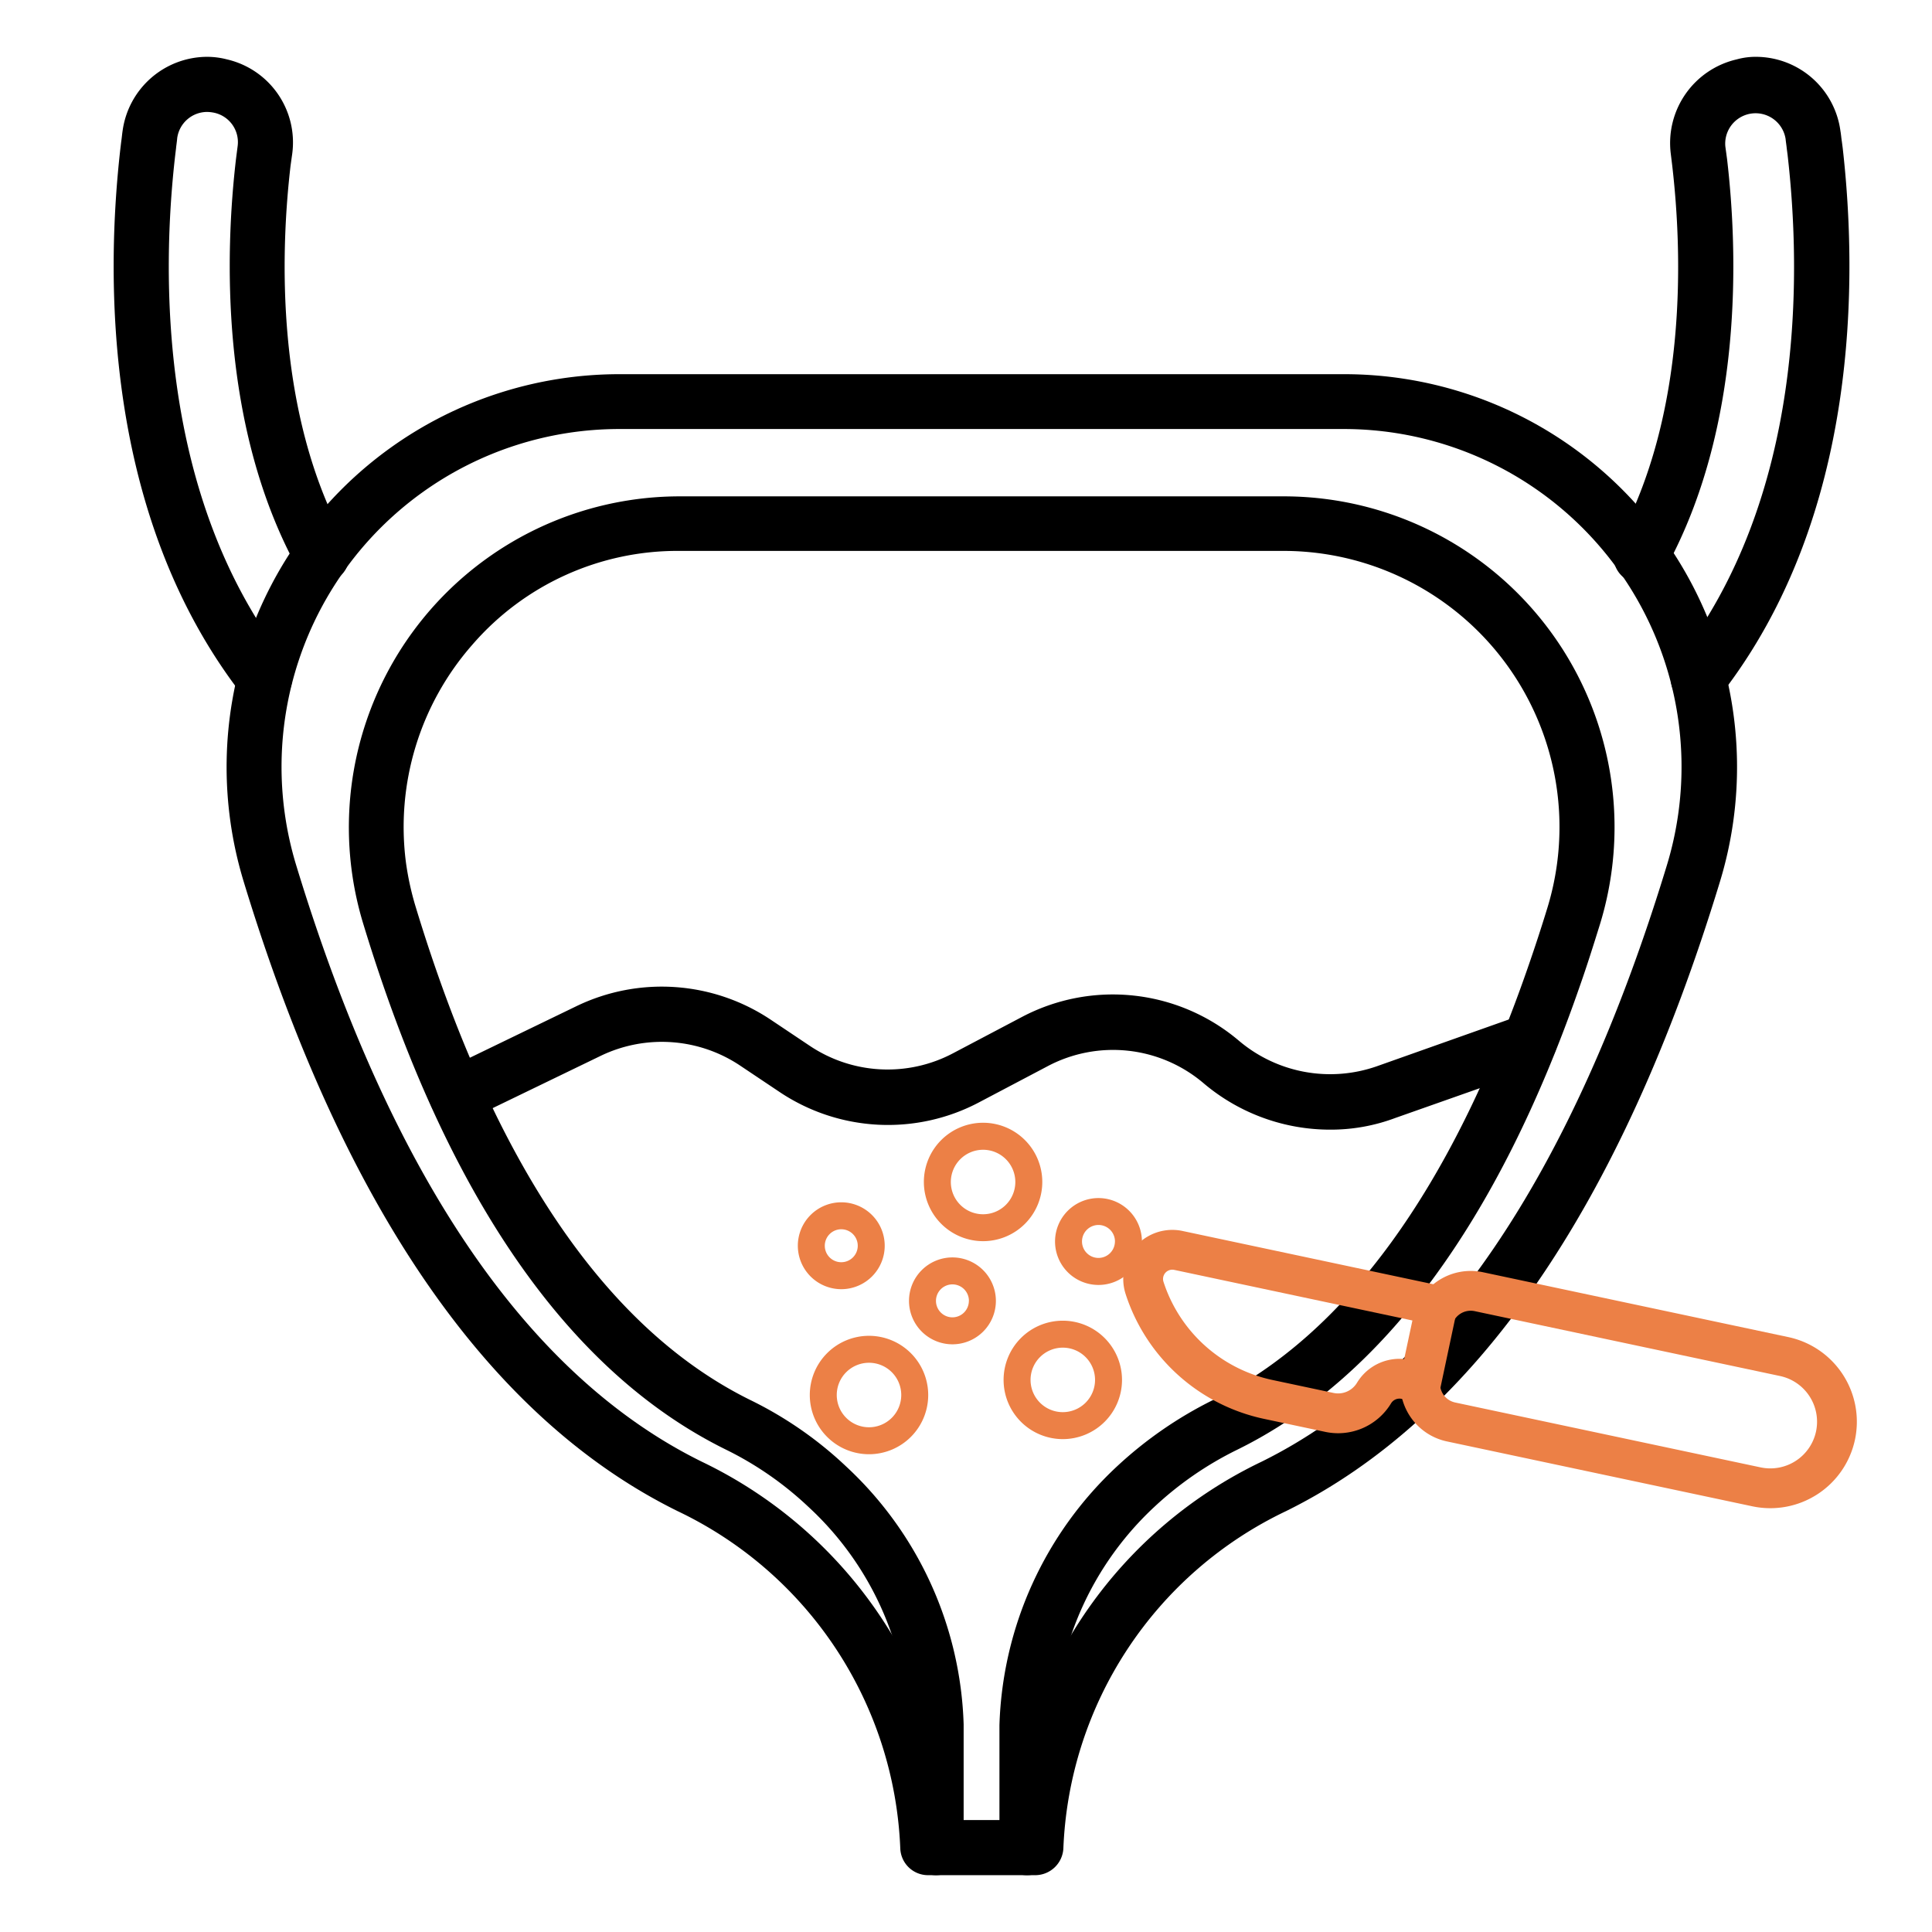
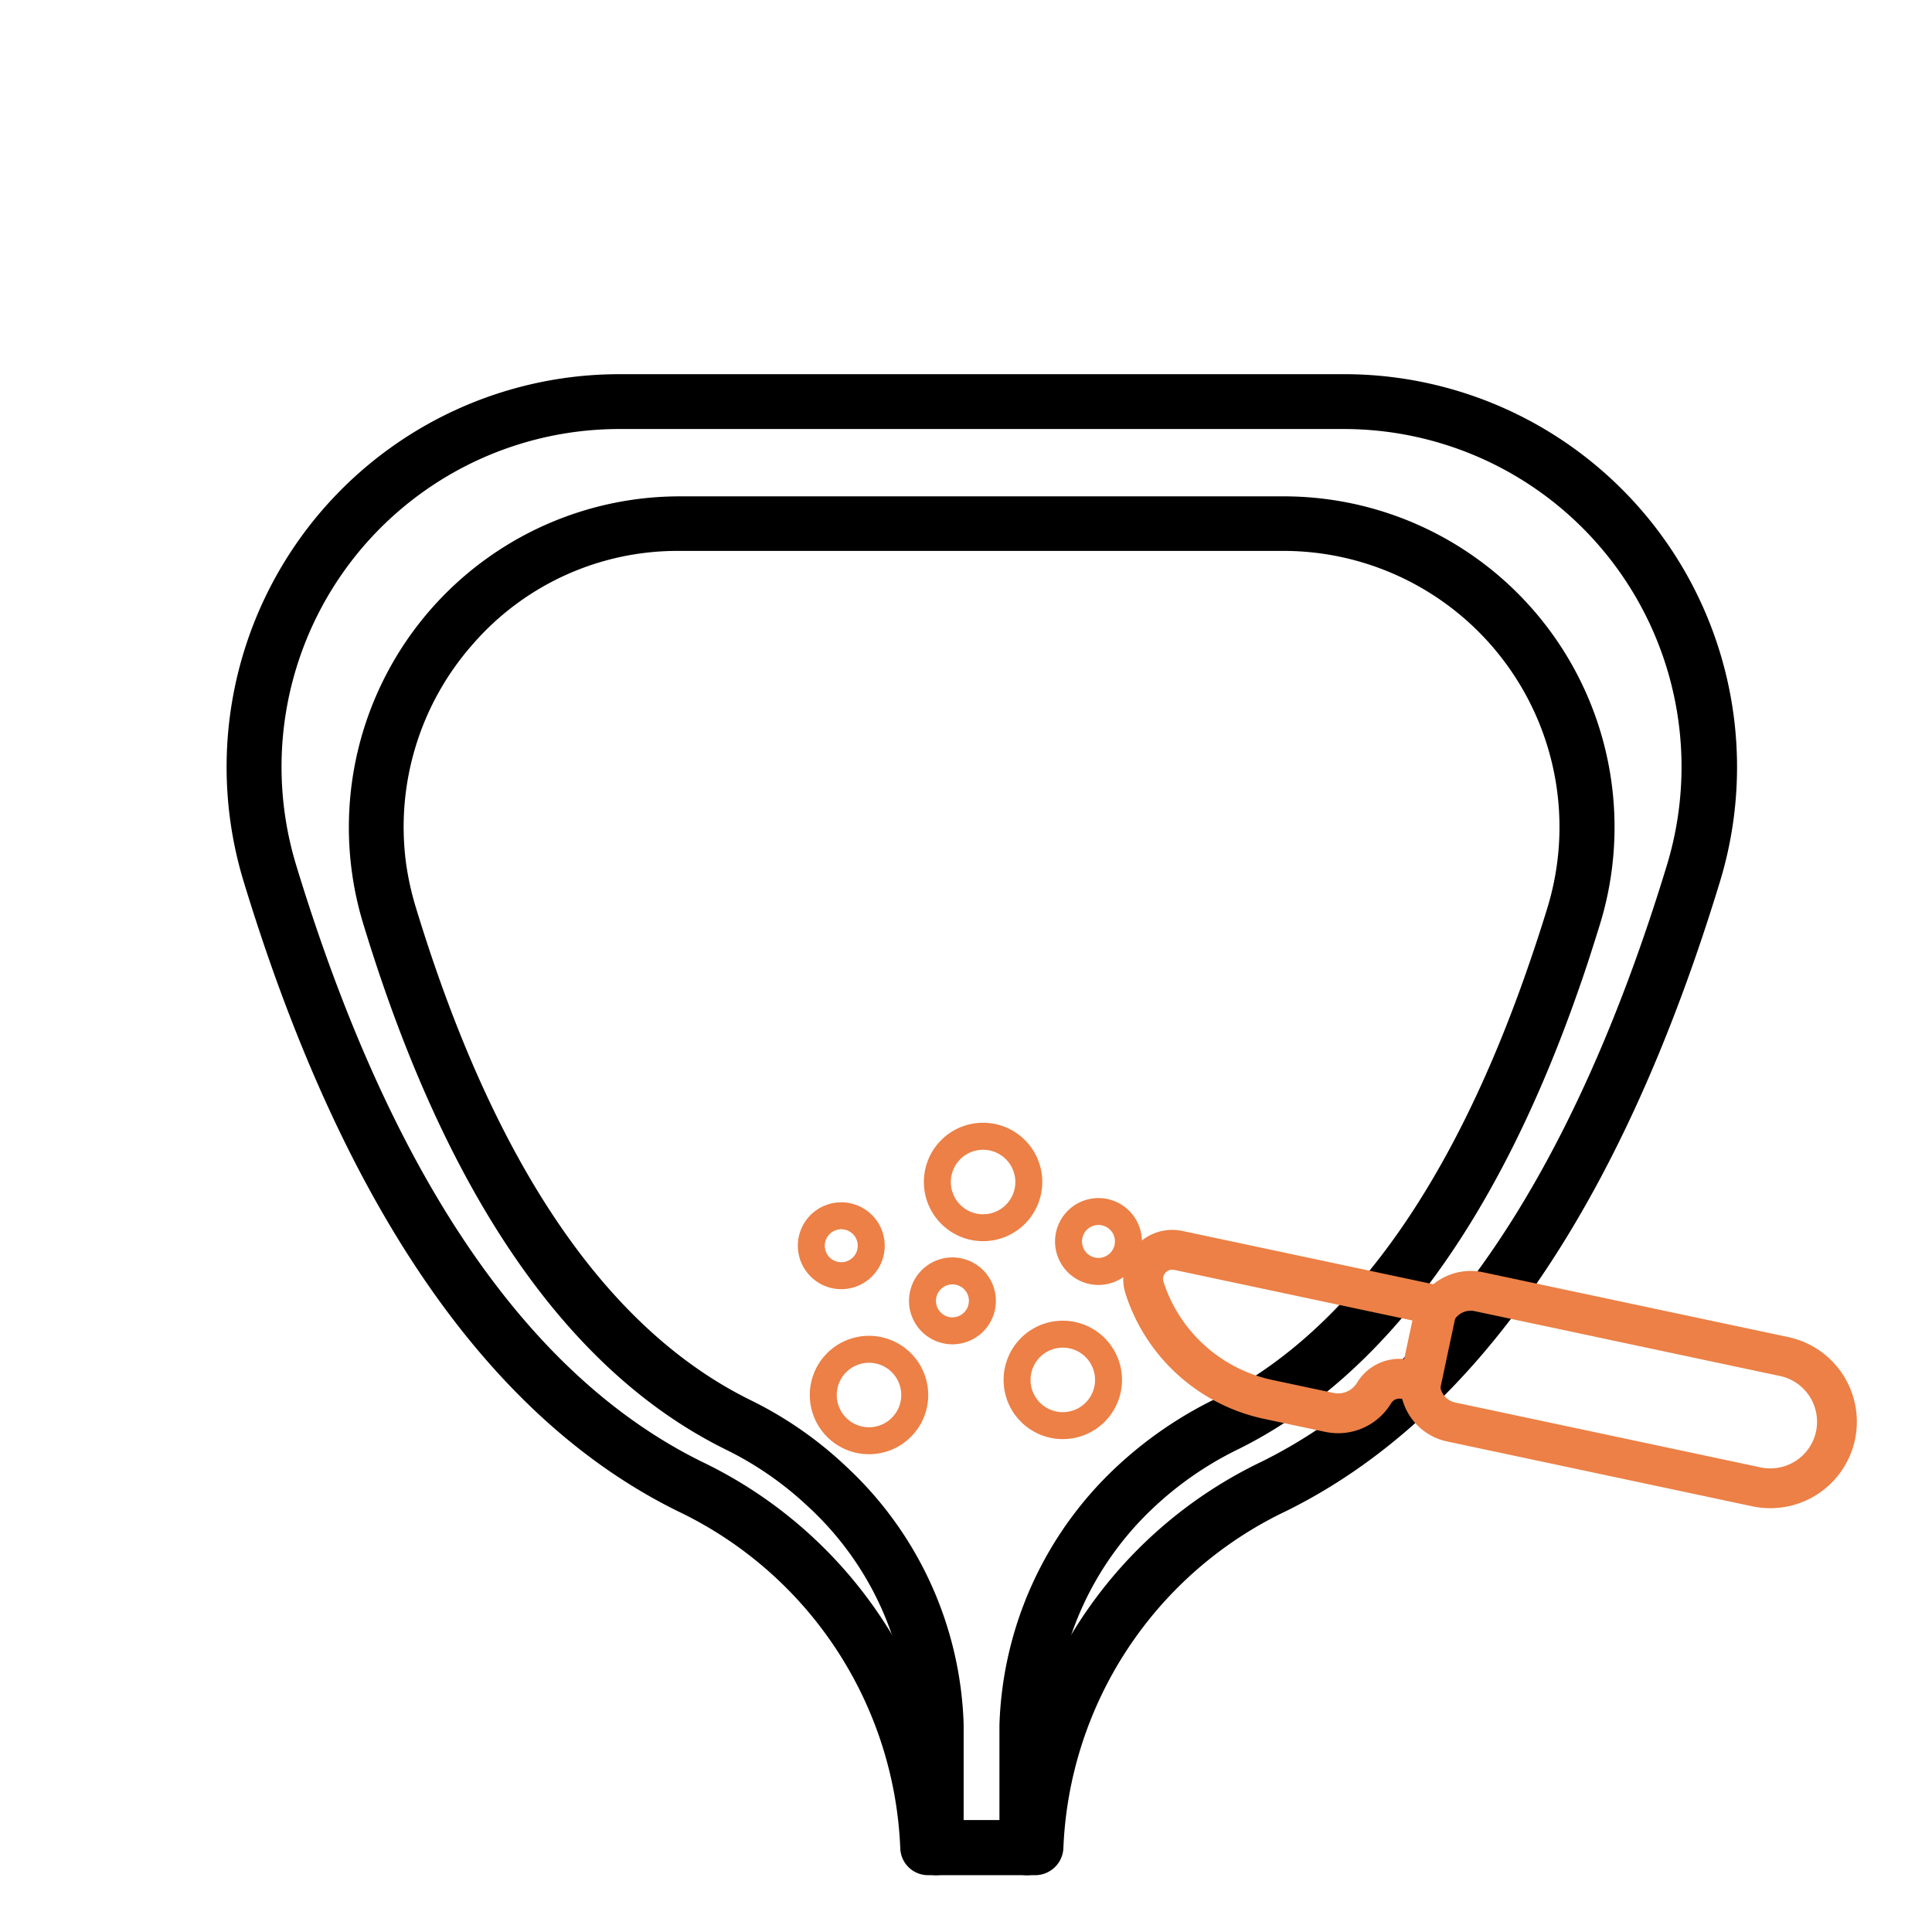
<svg xmlns="http://www.w3.org/2000/svg" width="68" height="68" viewBox="0 0 68 68">
  <defs>
    <clipPath id="clip-gall-bladder-stone-surgery">
      <rect width="68" height="68" />
    </clipPath>
  </defs>
  <g id="gall-bladder-stone-surgery" clip-path="url(#clip-gall-bladder-stone-surgery)">
    <g id="sac" transform="translate(2.547 2)">
      <g id="Group_30587" data-name="Group 30587">
        <g id="Group_30586" data-name="Group 30586">
          <g id="Group_30580" data-name="Group 30580">
            <g id="Group_30577" data-name="Group 30577">
              <g id="Group_30576" data-name="Group 30576">
-                 <path id="Path_32796" data-name="Path 32796" d="M57.23,22.86a.976.976,0,0,1-.77-1.57c4.52-5.79,4.39-13.66,3.91-17.84l-.03-.23c-.01-.11-.03-.22-.04-.33a1.069,1.069,0,0,0-2.12.27l.06.44c.38,3.24.59,9.42-2.18,14.44a.971.971,0,0,1-1.7-.94c2.51-4.55,2.3-10.26,1.95-13.27l-.05-.41A3.023,3.023,0,0,1,58.58.09,2.484,2.484,0,0,1,59.26,0a3.006,3.006,0,0,1,2.97,2.61c.02.11.03.24.05.37l.03.23c.51,4.49.63,12.94-4.31,19.27a.966.966,0,0,1-.77.38Z" />
-               </g>
+                 </g>
            </g>
            <g id="Group_30579" data-name="Group 30579">
              <g id="Group_30578" data-name="Group 30578">
-                 <path id="Path_32797" data-name="Path 32797" d="M6.77,22.86A1,1,0,0,1,6,22.49C1.06,16.15,1.18,7.7,1.69,3.23l.03-.25c.02-.13.03-.26.05-.39A3.013,3.013,0,0,1,4.74,0a2.8,2.8,0,0,1,.7.09A3,3,0,0,1,7.74,3.4l-.06.43c-.35,2.99-.56,8.71,1.95,13.25a.971.971,0,0,1-1.7.94C5.17,13,5.38,6.83,5.76,3.59l.06-.47A1.058,1.058,0,0,0,5,1.97a1.3,1.3,0,0,0-.26-.03,1.066,1.066,0,0,0-1.05.92c-.01.13-.03.24-.04.35l-.03.25c-.48,4.16-.6,12.04,3.91,17.83a.971.971,0,0,1-.17,1.36.927.927,0,0,1-.59.21Z" />
-               </g>
+                 </g>
            </g>
          </g>
          <g id="Group_30585" data-name="Group 30585">
            <g id="Group_30582" data-name="Group 30582">
              <g id="Group_30581" data-name="Group 30581">
                <path id="Path_32798" data-name="Path 32798" d="M33.9,64H30.11a.978.978,0,0,1-.97-.94,13.756,13.756,0,0,0-7.83-11.87C14.65,47.91,9.51,40.46,6.03,29.03A13.827,13.827,0,0,1,19.25,11.17H44.77A13.827,13.827,0,0,1,57.99,29.03c-3.48,11.43-8.62,18.88-15.28,22.16a13.756,13.756,0,0,0-7.83,11.87.994.994,0,0,1-.98.94Zm-2.88-1.94h1.97a15.732,15.732,0,0,1,8.86-12.61C48,46.42,52.8,39.36,56.12,28.46A11.89,11.89,0,0,0,44.76,13.1H19.24A11.89,11.89,0,0,0,7.88,28.46C11.2,39.36,16,46.42,22.16,49.45a15.753,15.753,0,0,1,8.86,12.61Z" />
              </g>
            </g>
            <g id="Group_30584" data-name="Group 30584">
              <g id="Group_30583" data-name="Group 30583">
                <path id="Path_32799" data-name="Path 32799" d="M33.6,64a.965.965,0,0,1-.97-.97V58.72a12.983,12.983,0,0,1,4.14-9.11,14.184,14.184,0,0,1,3.37-2.33c4.65-2.29,8.38-7.41,11.09-15.23.24-.69.47-1.39.69-2.11a9.718,9.718,0,0,0-9.29-12.55H21.37a9.543,9.543,0,0,0-7.29,3.3,9.715,9.715,0,0,0-2.34,7.66,10.068,10.068,0,0,0,.35,1.59c2.74,9.01,6.7,14.84,11.78,17.34a13.56,13.56,0,0,1,3.37,2.34,12.919,12.919,0,0,1,4.13,9.07v4.34a.97.97,0,1,1-1.94,0V58.72a10.954,10.954,0,0,0-3.52-7.68,11.792,11.792,0,0,0-2.89-2.01c-5.58-2.74-9.88-8.97-12.78-18.51A11.648,11.648,0,0,1,21.38,15.47H42.64A11.643,11.643,0,0,1,53.77,30.52c-.23.74-.46,1.47-.71,2.18-2.88,8.31-6.94,13.81-12.07,16.33a12,12,0,0,0-2.9,2,11.029,11.029,0,0,0-3.52,7.72v4.28a.965.965,0,0,1-.97.97Z" />
              </g>
            </g>
          </g>
        </g>
      </g>
      <g id="Group_30588" data-name="Group 30588">
-         <path id="Path_32800" data-name="Path 32800" d="M44.28,37.76a6.891,6.891,0,0,1-4.46-1.63,4.916,4.916,0,0,0-5.5-.6L31.91,36.8a6.852,6.852,0,0,1-7.04-.38l-1.36-.91a4.956,4.956,0,0,0-4.91-.35l-4.67,2.26a.973.973,0,0,1-.85-1.75l4.67-2.26a6.9,6.9,0,0,1,6.83.48l1.36.91a4.922,4.922,0,0,0,5.06.27l2.41-1.27a6.859,6.859,0,0,1,7.66.84,4.971,4.971,0,0,0,4.84.89l5.05-1.79a.971.971,0,1,1,.65,1.83l-5.05,1.78a6.461,6.461,0,0,1-2.28.41Z" />
-       </g>
+         </g>
    </g>
    <path id="kidney-stone" d="M46.416,53.033A2.084,2.084,0,1,1,48.5,55.117,2.086,2.086,0,0,1,46.416,53.033Zm.949,0A1.135,1.135,0,1,0,48.5,51.9,1.136,1.136,0,0,0,47.365,53.033ZM53.39,60a2.084,2.084,0,1,1-2.084-2.084A2.086,2.086,0,0,1,53.39,60Zm-.949,0a1.135,1.135,0,1,0-1.135,1.135A1.136,1.136,0,0,0,52.441,60Zm-5.872.532a2.084,2.084,0,1,1-2.084-2.084A2.086,2.086,0,0,1,46.569,60.531Zm-.949,0a1.135,1.135,0,1,0-1.135,1.135A1.136,1.136,0,0,0,45.62,60.531Zm3.331-3.314a1.529,1.529,0,1,1-1.529-1.529A1.531,1.531,0,0,1,48.951,57.216Zm-.949,0a.58.58,0,1,0-.58.58A.58.58,0,0,0,48,57.216Zm-6.022-1.94a1.529,1.529,0,1,1,1.529,1.529A1.531,1.531,0,0,1,41.98,55.276Zm.949,0a.58.58,0,1,0,.58-.58A.581.581,0,0,0,42.929,55.276Zm11.162-.151A1.529,1.529,0,1,1,52.561,53.6,1.531,1.531,0,0,1,54.091,55.125Zm-.949,0a.58.58,0,1,0-.58.58A.581.581,0,0,0,53.141,55.125Z" transform="translate(-13.899 -11.432)" fill="#ec8046" />
    <g id="circumcision_1_" data-name="circumcision (1)" transform="matrix(0.545, 0.839, -0.839, 0.545, -2.424, -60.021)">
      <g id="Group_17226" data-name="Group 17226" transform="translate(110.802 3.32)">
        <g id="Group_17225" data-name="Group 17225" transform="translate(0 9.936)">
          <g id="Group_17224" data-name="Group 17224" transform="translate(0 0)">
            <path id="Path_13860" data-name="Path 13860" d="M210.458,135.681l2.077,2.077a1.046,1.046,0,0,0-.711,1.476,1.476,1.476,0,0,1-.285,1.688l-1.555,1.555a5.851,5.851,0,0,1-5.658,1.512,1.026,1.026,0,0,1-.459-1.717Z" transform="translate(-203.566 -135.681)" fill="none" stroke="#ec8046" stroke-width="1.4" />
          </g>
        </g>
        <path id="Path_13862" data-name="Path 13862" d="M291,26.788a2.345,2.345,0,0,1,0,3.316l-7.766,7.766a1.375,1.375,0,0,1-1.945,0L279.922,36.5a1.375,1.375,0,0,1,0-1.945l7.766-7.766A2.345,2.345,0,0,1,291,26.788Z" transform="translate(-272.646 -26.101)" fill="none" stroke="#ec8046" stroke-width="1.4" />
      </g>
    </g>
  </g>
</svg>